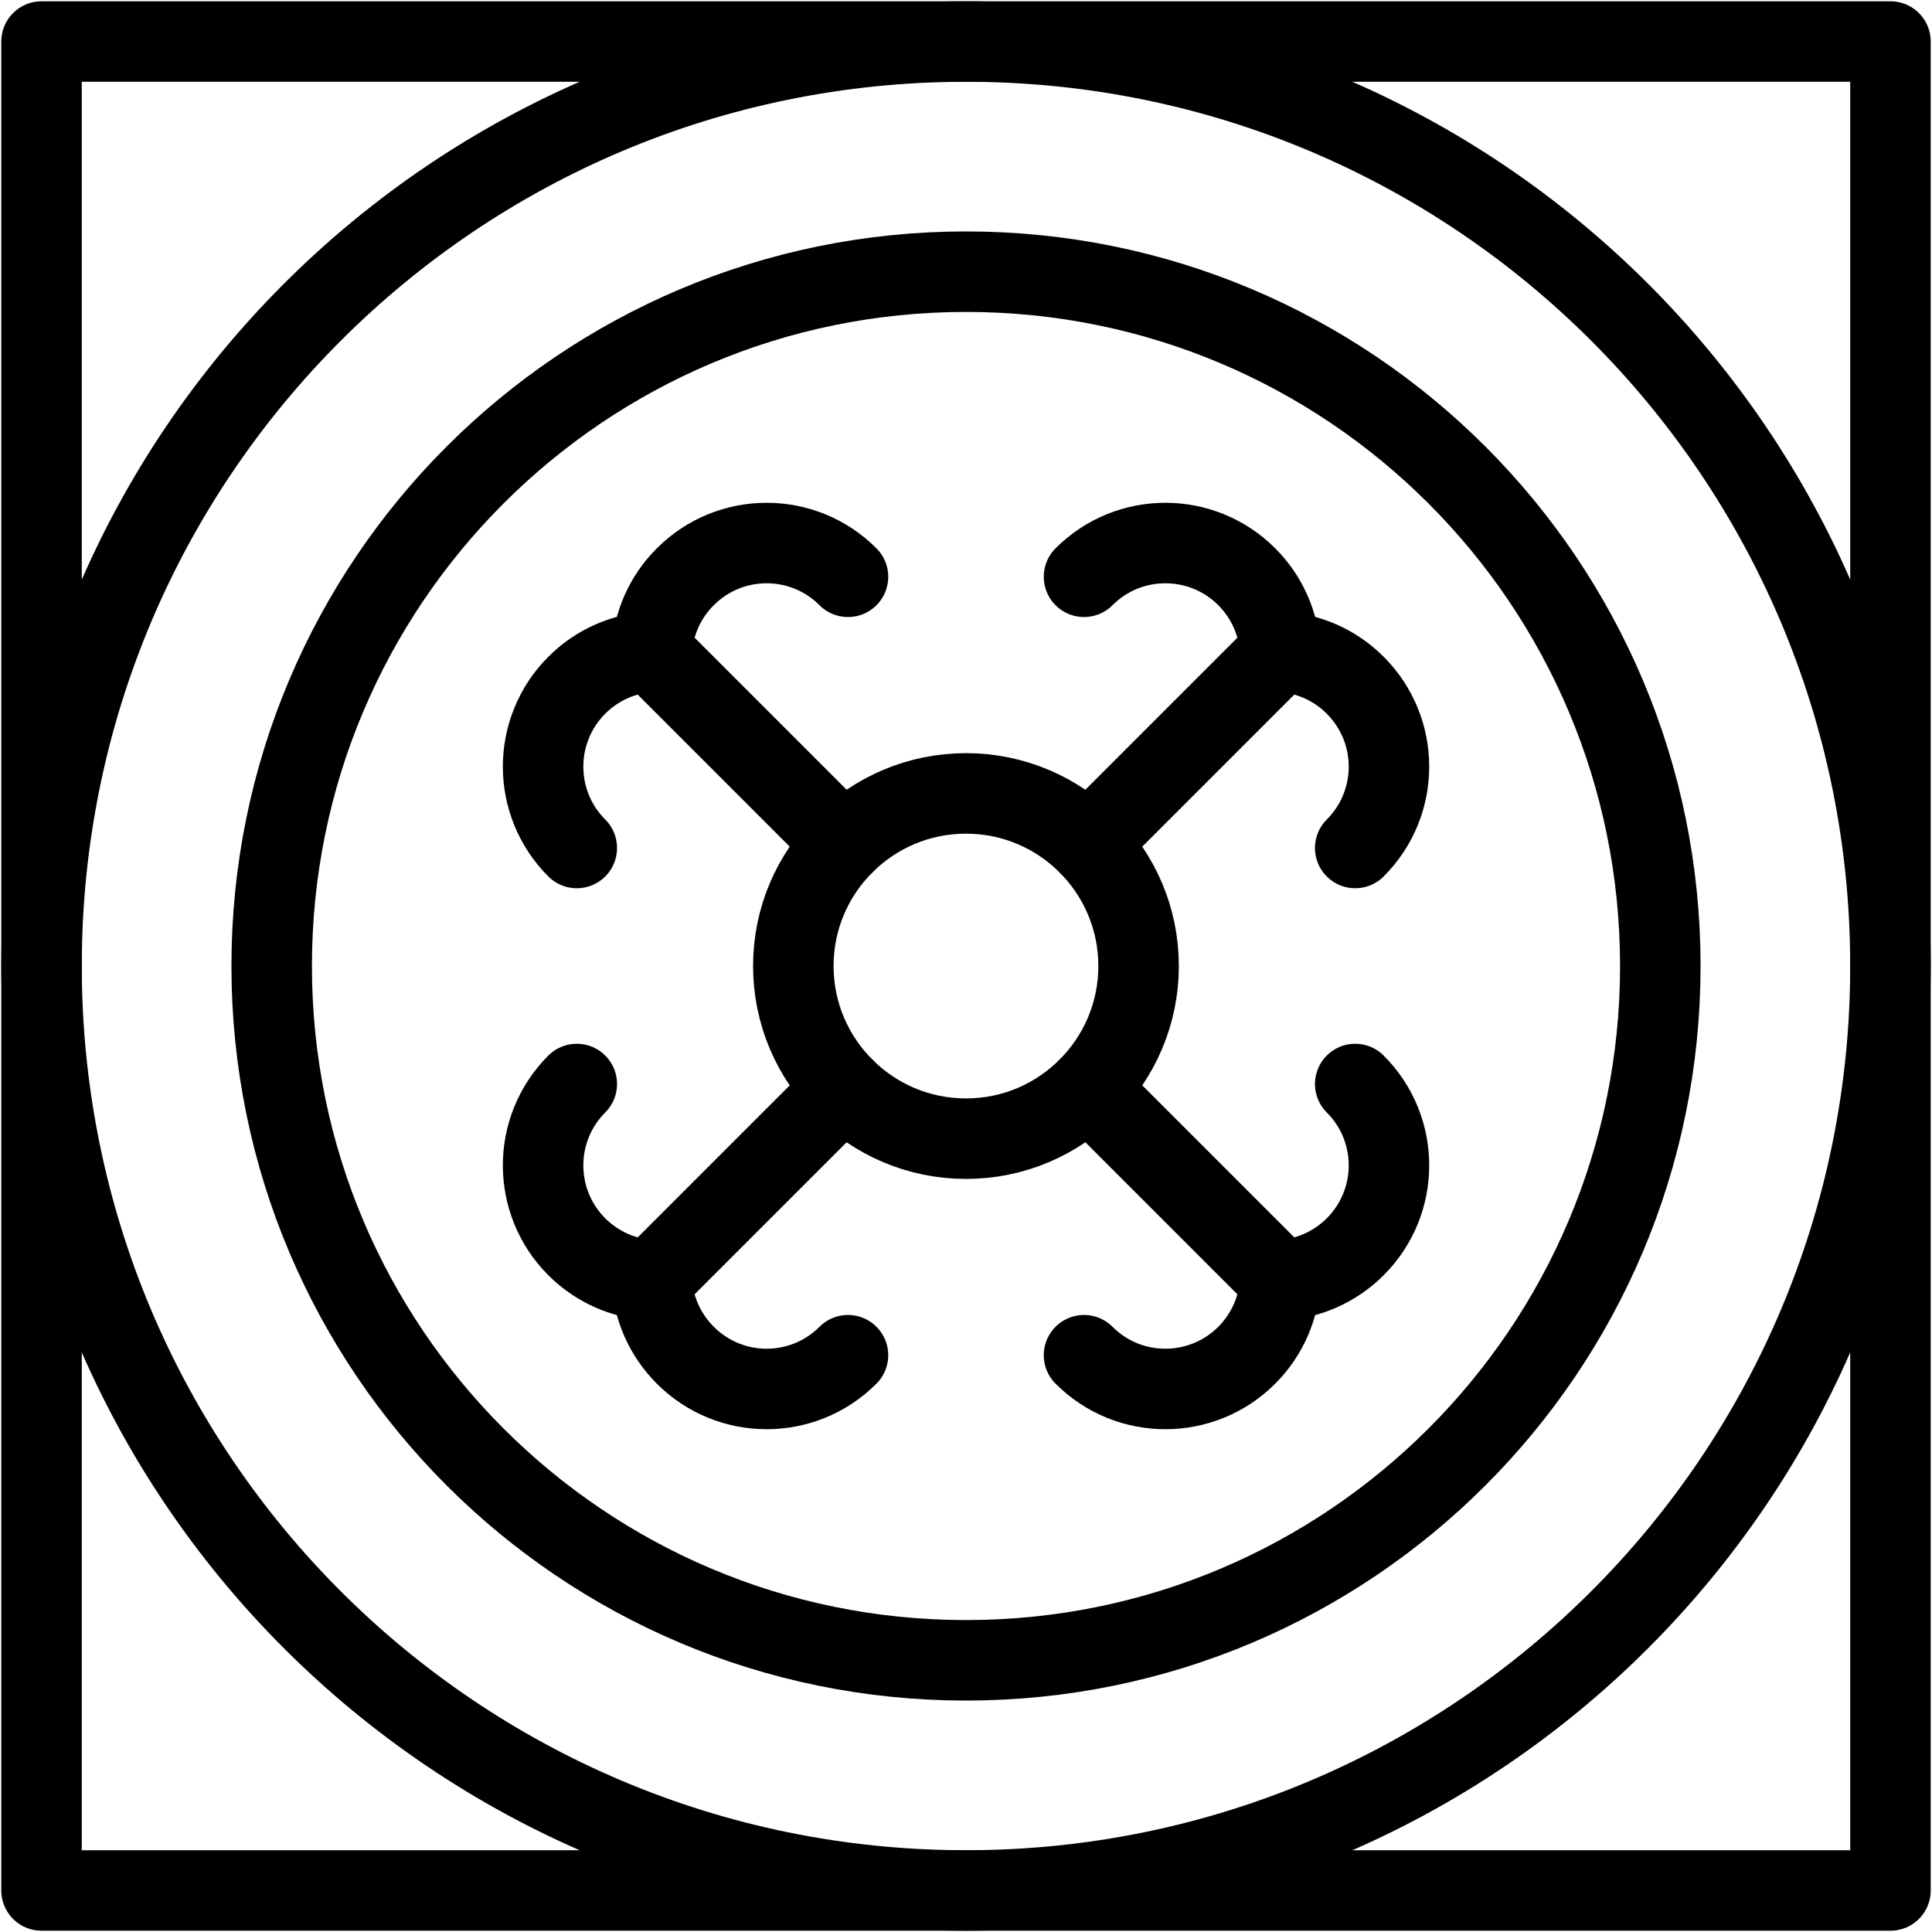
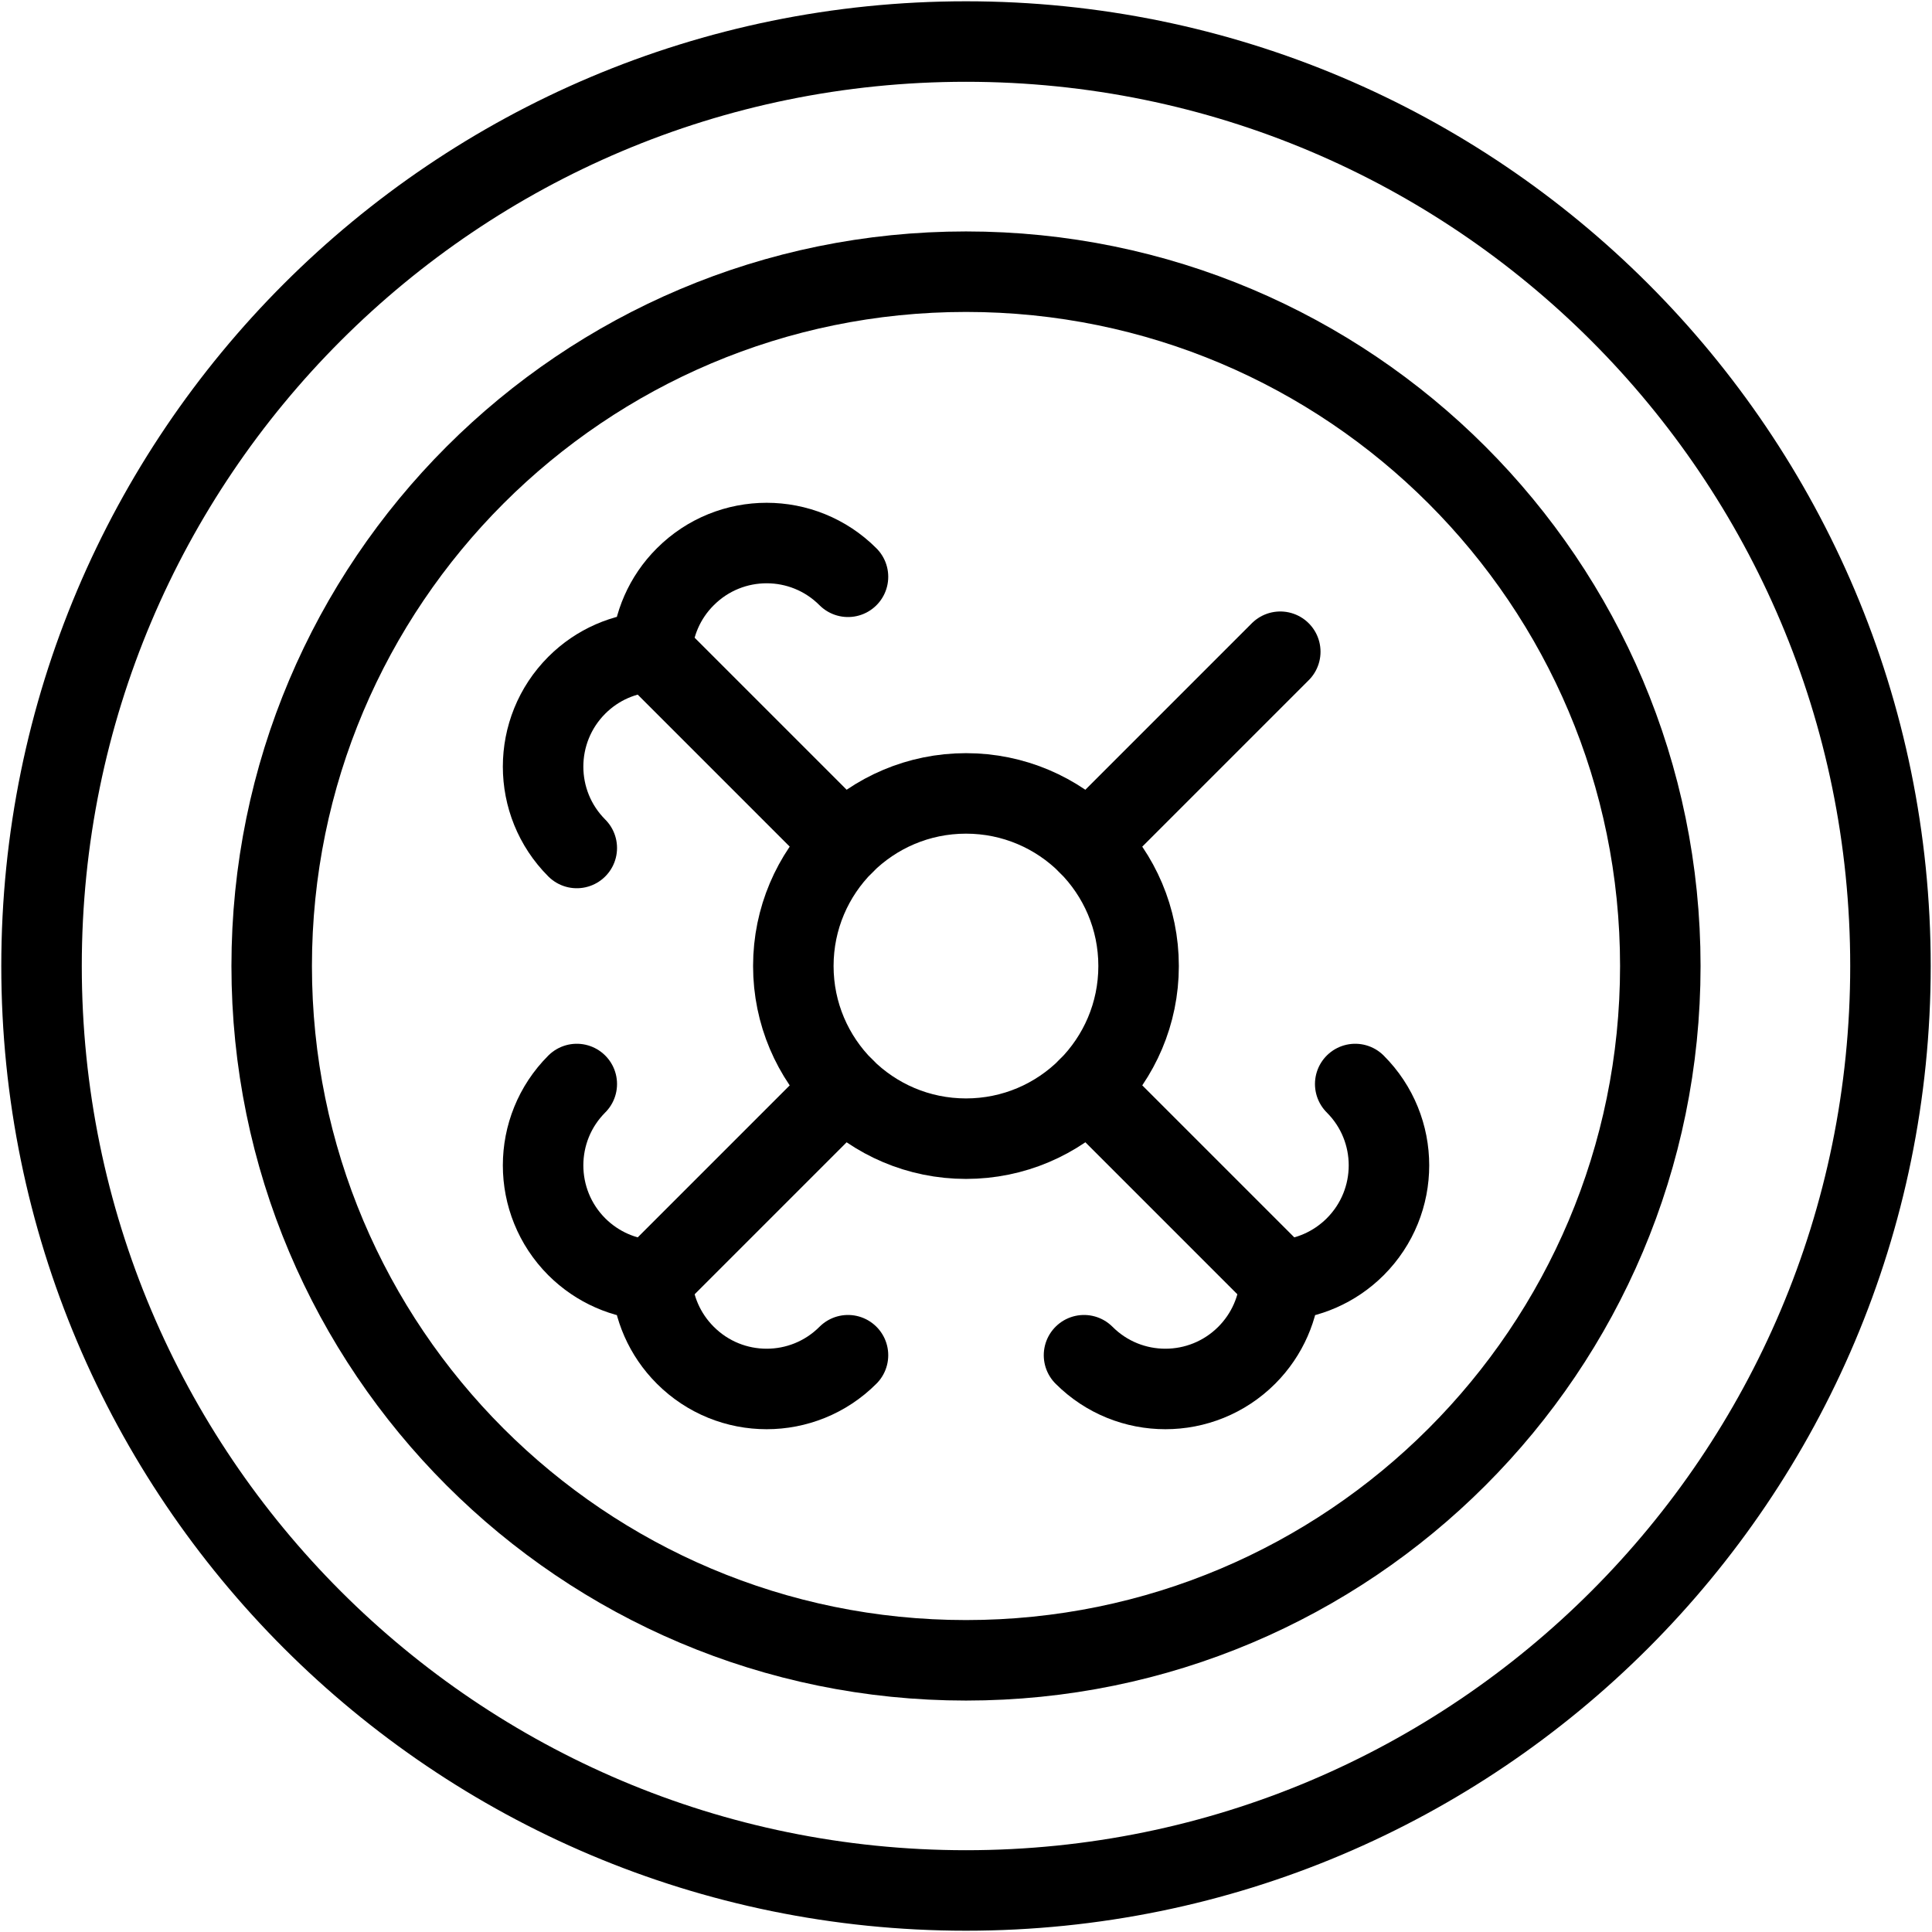
<svg xmlns="http://www.w3.org/2000/svg" width="24" height="24" viewBox="0 0 24 24" fill="none">
  <g clip-path="url(#clip0_43_3109)">
-     <path d="M23.484 0.516H0.516V23.484H23.484V0.516Z" stroke="black" stroke-miterlimit="10" stroke-linecap="round" stroke-linejoin="round" />
-     <path d="M12 23.484C18.343 23.484 23.484 18.343 23.484 12C23.484 5.657 18.343 0.516 12 0.516C5.657 0.516 0.516 5.657 0.516 12C0.516 18.343 5.657 23.484 12 23.484Z" stroke="black" stroke-miterlimit="10" stroke-linecap="round" stroke-linejoin="round" />
+     <path d="M12 23.484C18.343 23.484 23.484 18.343 23.484 12C23.484 5.657 18.343 0.516 12 0.516C5.657 0.516 0.516 5.657 0.516 12C0.516 18.343 5.657 23.484 12 23.484" stroke="black" stroke-miterlimit="10" stroke-linecap="round" stroke-linejoin="round" />
    <path d="M10.534 7.165C9.976 6.606 9.071 6.606 8.513 7.165C8.254 7.423 8.115 7.757 8.096 8.096C7.757 8.115 7.424 8.253 7.165 8.512C6.607 9.071 6.607 9.976 7.165 10.534" stroke="black" stroke-miterlimit="10" stroke-linecap="round" stroke-linejoin="round" />
    <path d="M8.096 8.096L10.484 10.484" stroke="black" stroke-miterlimit="10" stroke-linecap="round" stroke-linejoin="round" />
-     <path d="M16.835 10.534C17.394 9.976 17.394 9.071 16.835 8.512C16.576 8.253 16.243 8.115 15.904 8.096C15.885 7.757 15.746 7.423 15.488 7.165C14.929 6.606 14.024 6.606 13.466 7.165" stroke="black" stroke-miterlimit="10" stroke-linecap="round" stroke-linejoin="round" />
    <path d="M15.904 8.096L13.516 10.484" stroke="black" stroke-miterlimit="10" stroke-linecap="round" stroke-linejoin="round" />
    <path d="M13.466 16.835C14.024 17.394 14.929 17.394 15.488 16.835C15.746 16.576 15.885 16.243 15.904 15.904C16.243 15.885 16.576 15.746 16.835 15.488C17.394 14.929 17.394 14.024 16.835 13.466" stroke="black" stroke-miterlimit="10" stroke-linecap="round" stroke-linejoin="round" />
    <path d="M15.904 15.904L13.516 13.516" stroke="black" stroke-miterlimit="10" stroke-linecap="round" stroke-linejoin="round" />
    <path d="M7.165 13.466C6.607 14.024 6.607 14.929 7.165 15.488C7.424 15.746 7.757 15.885 8.096 15.904C8.115 16.243 8.254 16.576 8.513 16.835C9.071 17.394 9.976 17.394 10.534 16.835" stroke="black" stroke-miterlimit="10" stroke-linecap="round" stroke-linejoin="round" />
    <path d="M8.096 15.904L10.484 13.516" stroke="black" stroke-miterlimit="10" stroke-linecap="round" stroke-linejoin="round" />
    <path d="M12 20.625C16.764 20.625 20.625 16.764 20.625 12C20.625 7.236 16.764 3.375 12 3.375C7.237 3.375 3.375 7.236 3.375 12C3.375 16.764 7.237 20.625 12 20.625Z" stroke="black" stroke-miterlimit="10" stroke-linecap="round" stroke-linejoin="round" />
    <path d="M12 14.145C13.184 14.145 14.144 13.184 14.144 12C14.144 10.816 13.184 9.856 12 9.856C10.816 9.856 9.855 10.816 9.855 12C9.855 13.184 10.816 14.145 12 14.145Z" stroke="black" stroke-miterlimit="10" stroke-linecap="round" stroke-linejoin="round" />
  </g>
  <defs>
    <clipPath id="clip0_43_3109">
      <rect width="24" height="24" fill="white" />
    </clipPath>
  </defs>
</svg>